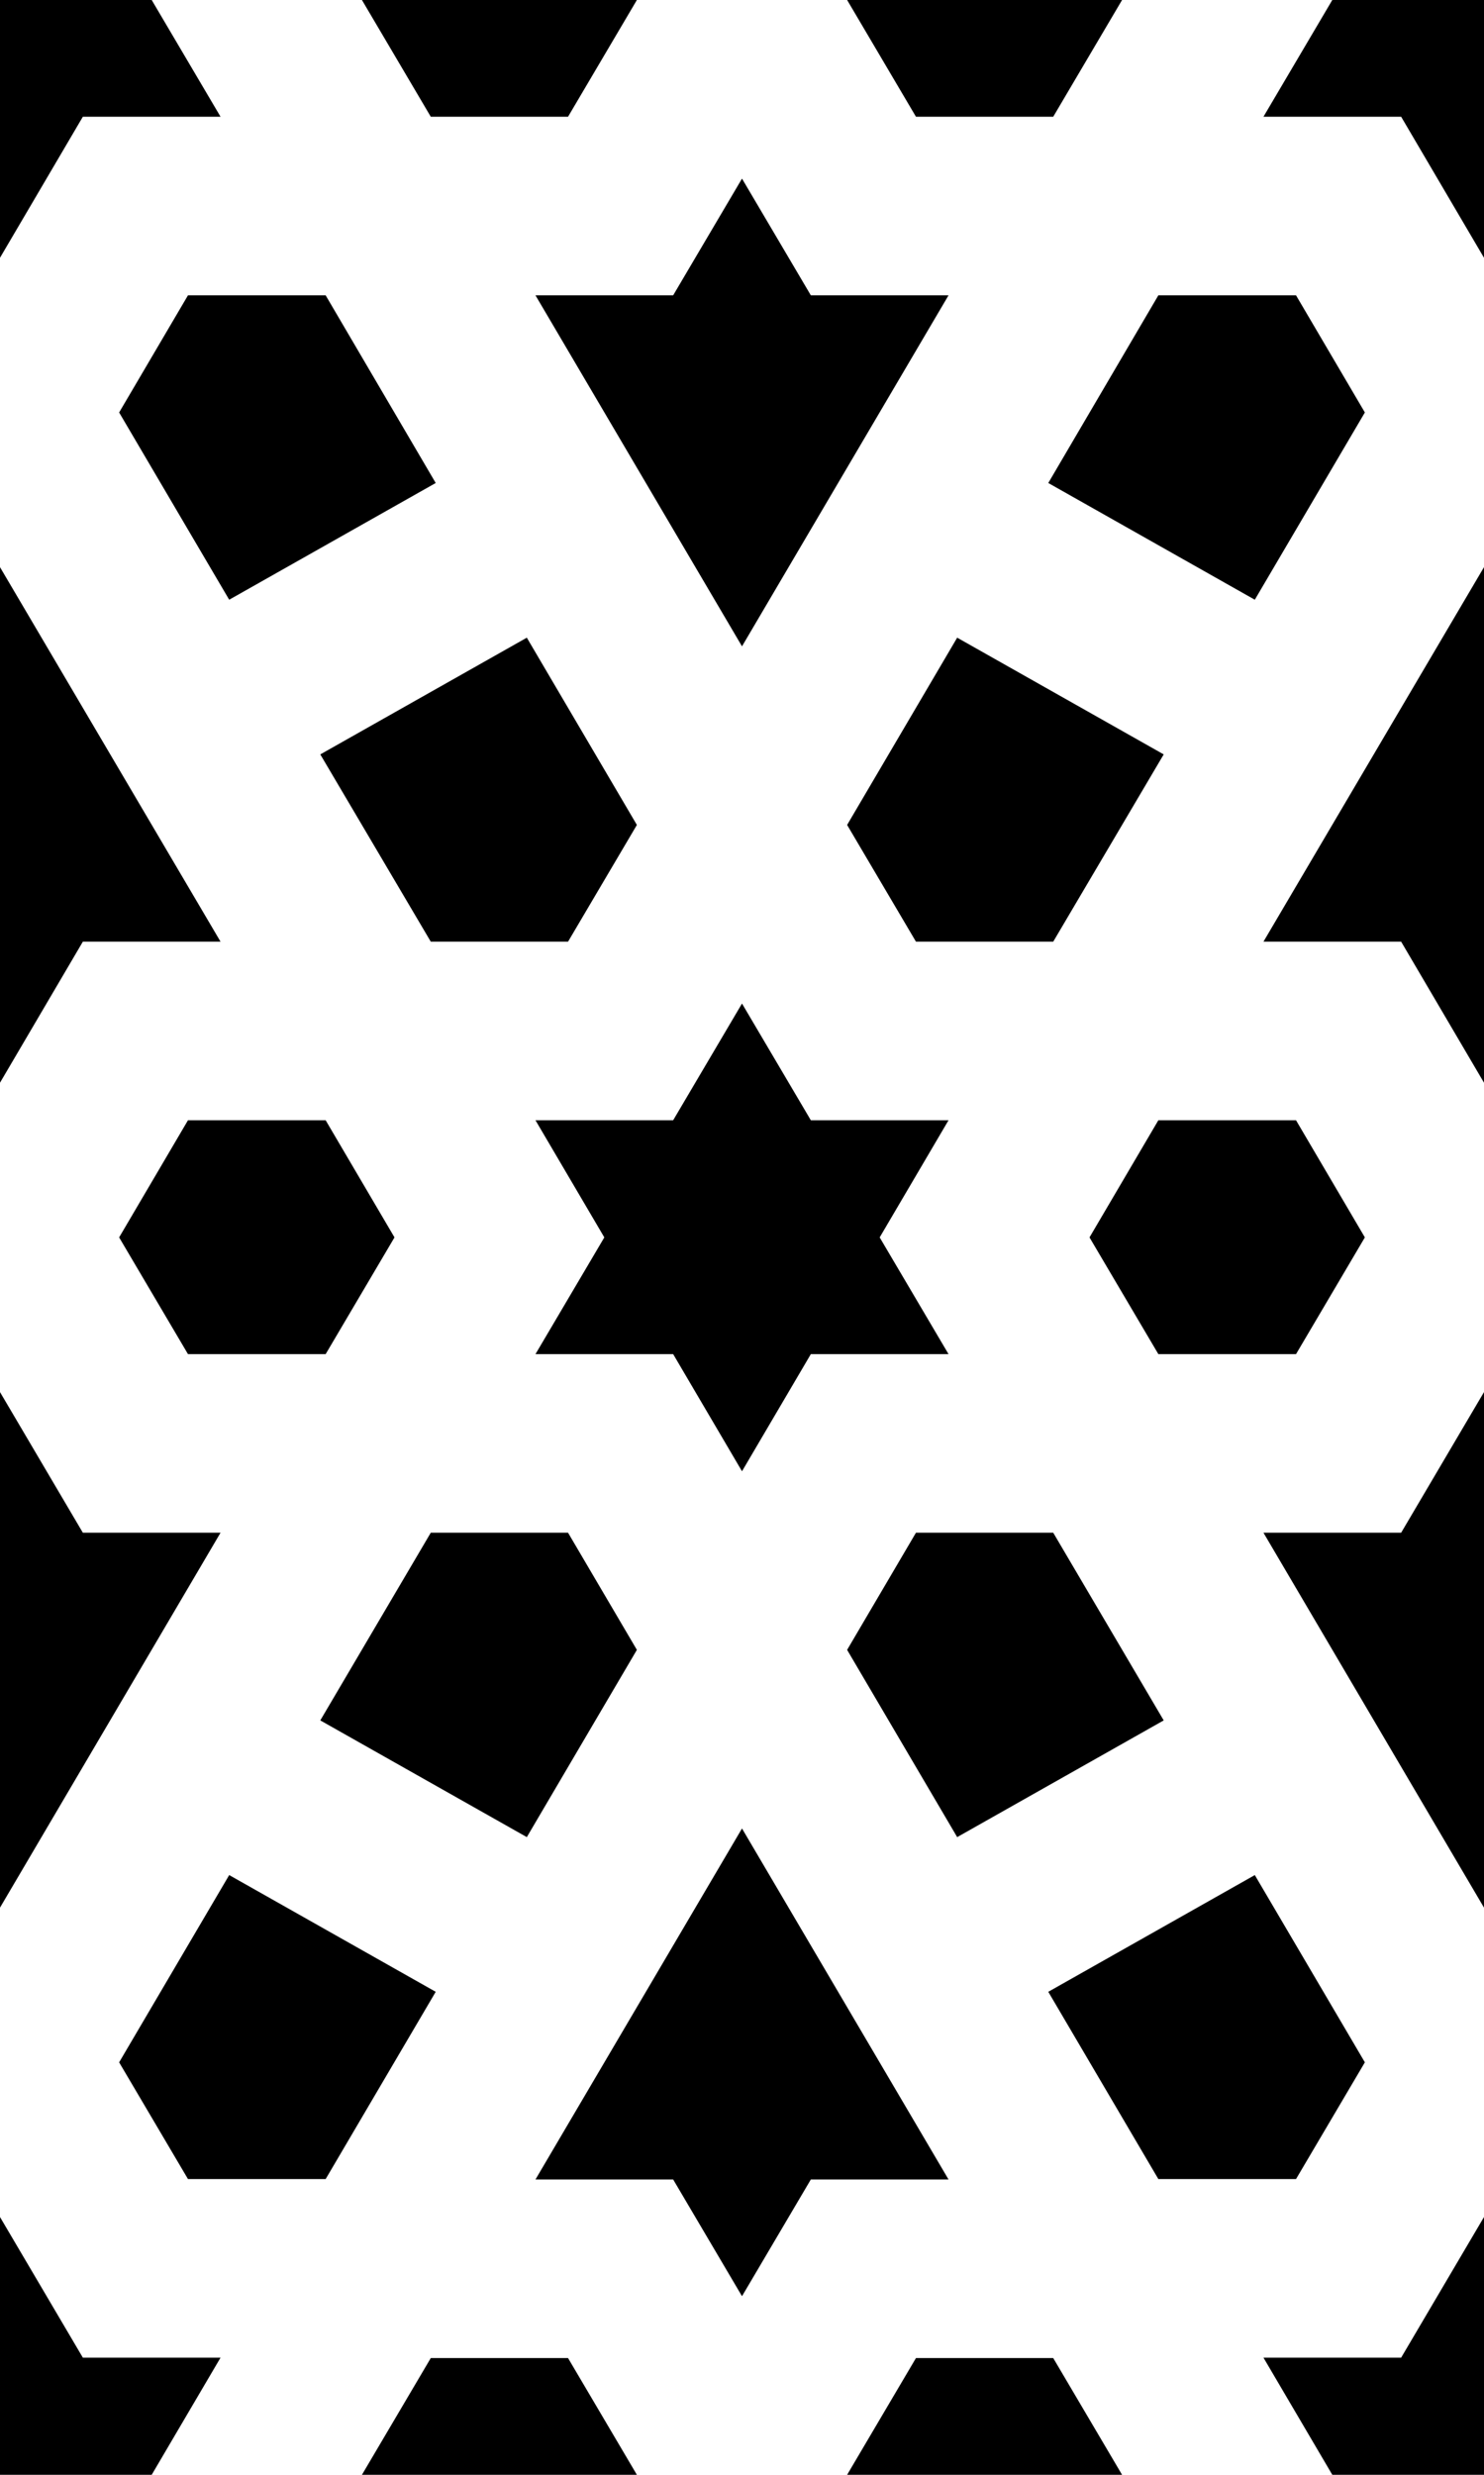
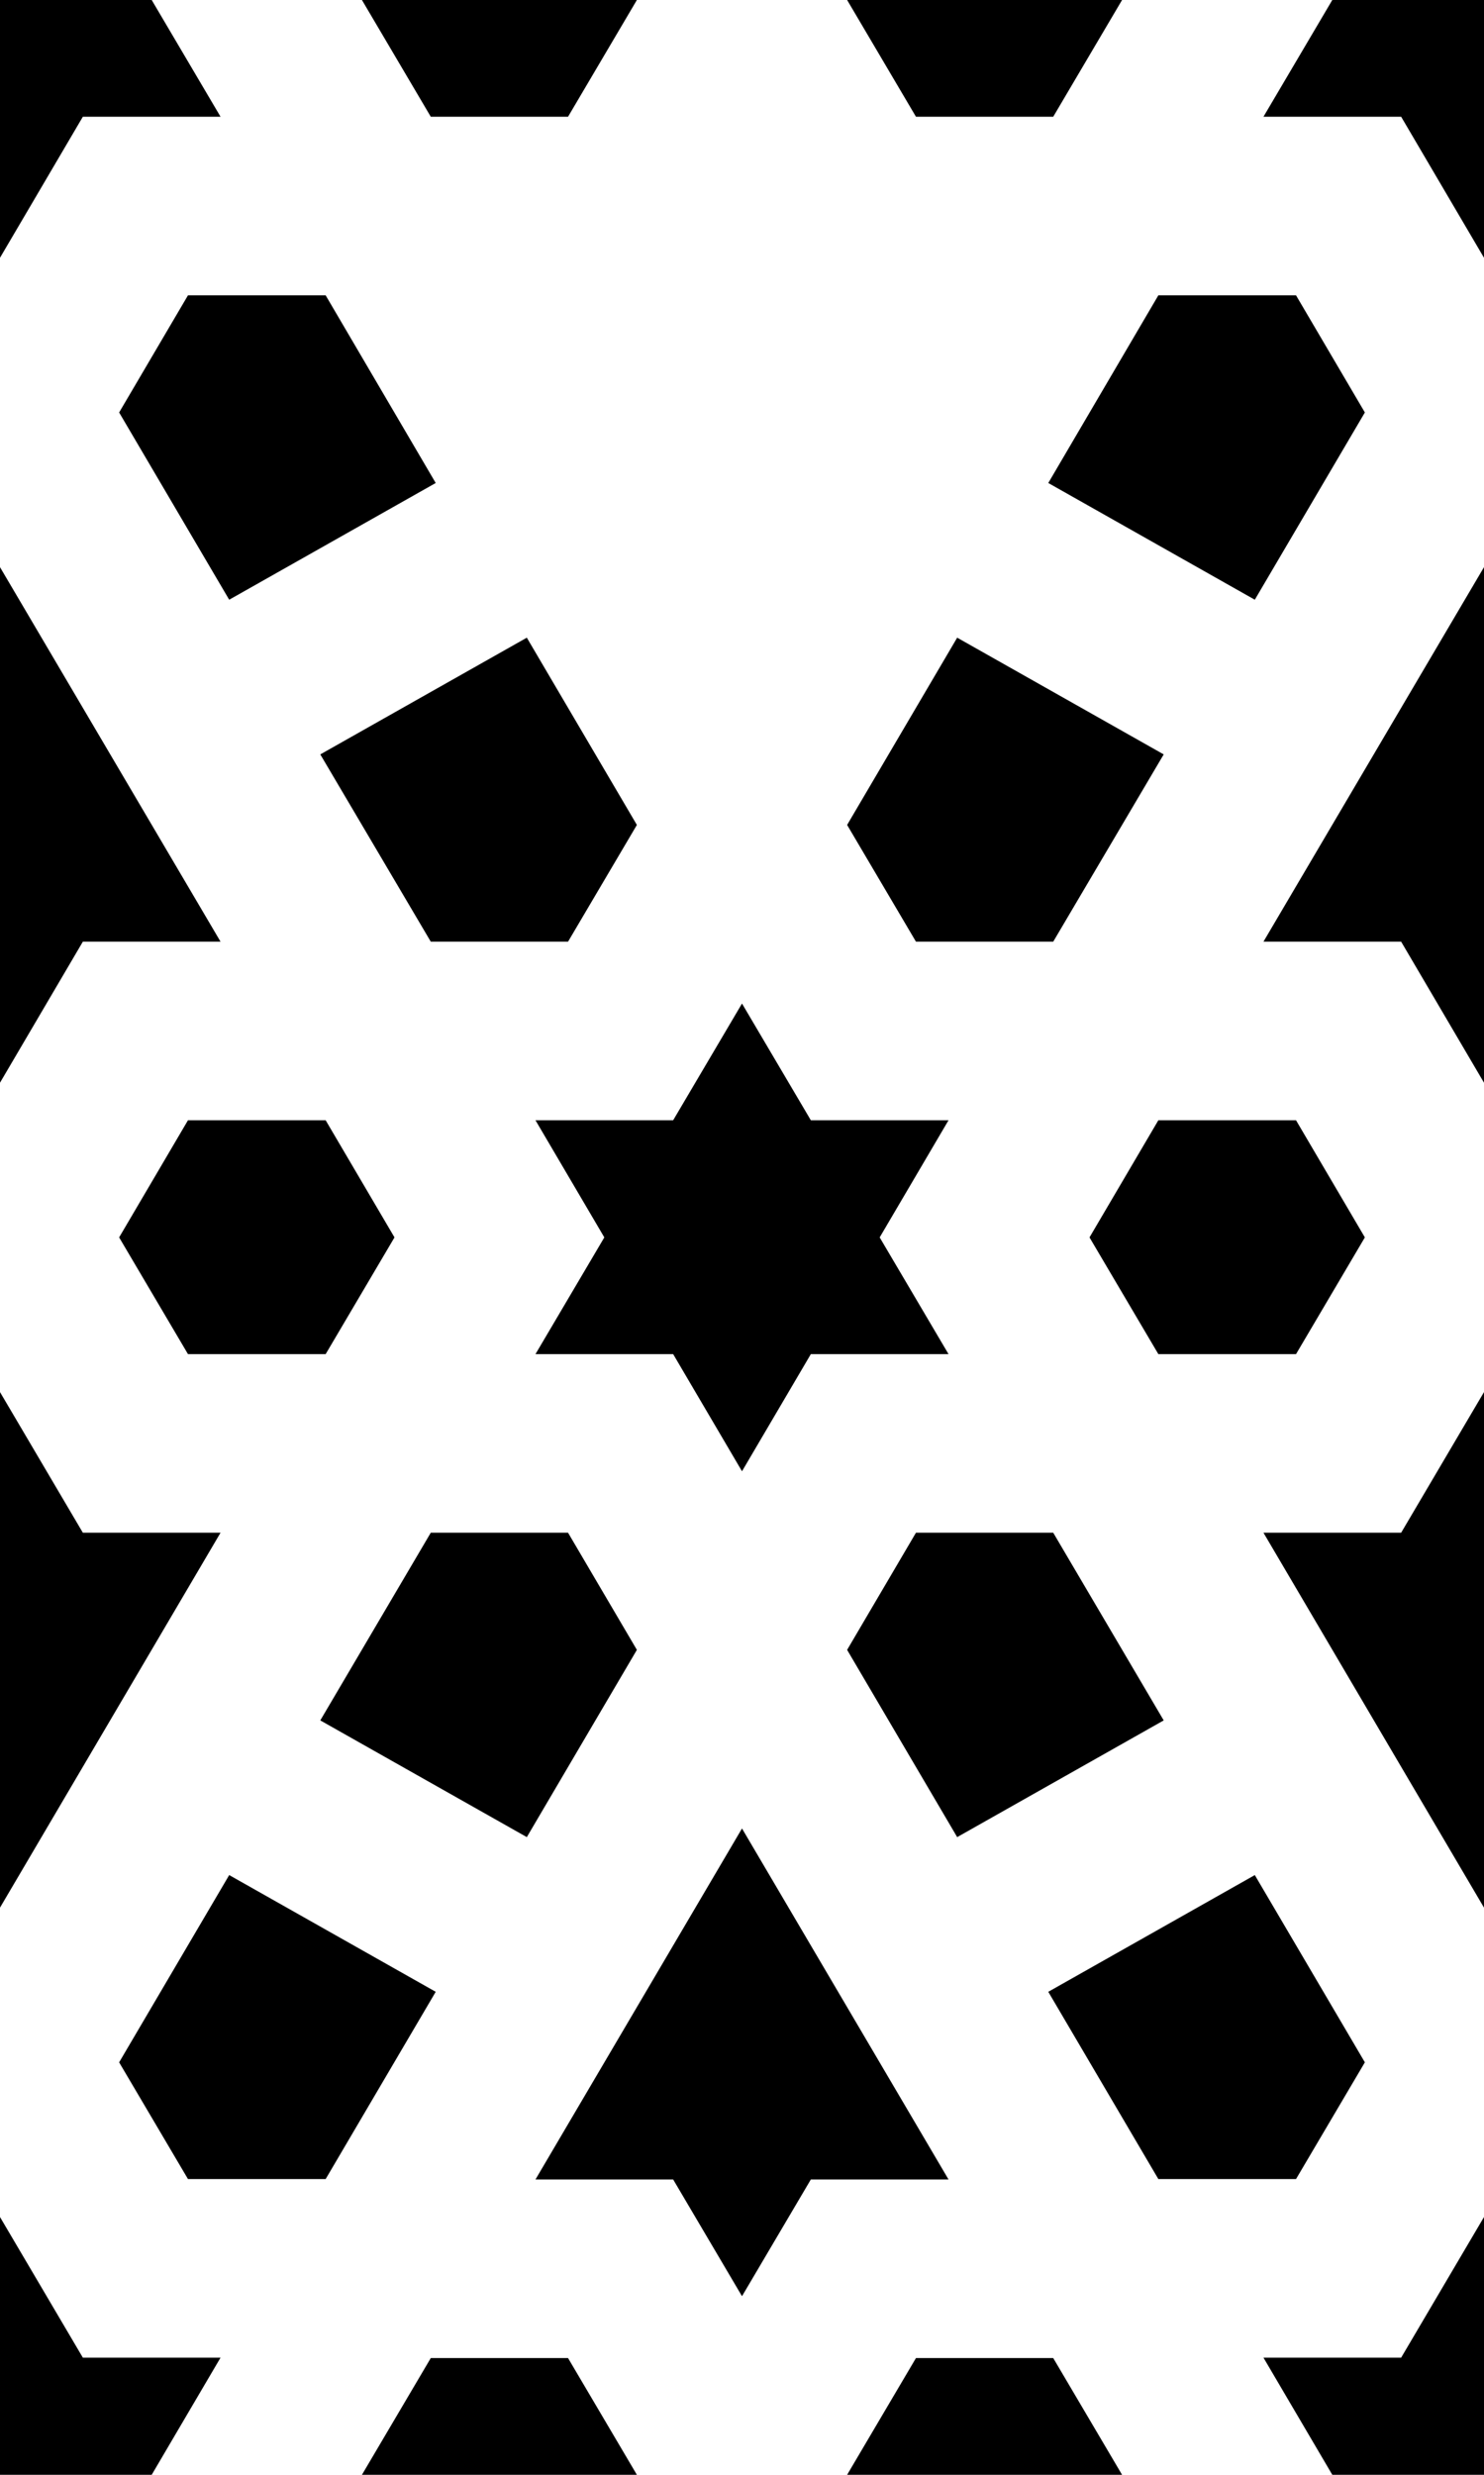
<svg xmlns="http://www.w3.org/2000/svg" id="Calque_1" viewBox="0 0 36 60">
  <polygon points="2.01 57.16 0 53.75 0 60 3.68 60 5.35 57.16 2.01 57.16" />
-   <polygon points="23.01 7.16 19.67 7.16 18 4.33 16.33 7.16 12.99 7.16 18 15.67 23.01 7.16" />
  <polygon points="13.78 2.83 15.45 0 8.78 0 10.45 2.83 13.78 2.83" />
  <polygon points="25.55 2.83 27.22 0 20.55 0 22.22 2.83 25.55 2.83" />
  <polygon points="5.35 2.83 3.68 0 0 0 0 6.25 2.01 2.83 5.35 2.83" />
  <polygon points="36 53.75 33.99 57.16 30.65 57.16 32.32 60 36 60 36 53.75" />
  <polygon points="2.01 37.16 0 33.75 0 46.25 5.35 37.16 2.01 37.16" />
  <polygon points="19.67 27.16 18 24.33 16.33 27.16 12.99 27.16 14.66 30 12.99 32.83 16.33 32.83 18 35.67 19.67 32.83 23.01 32.83 21.34 30 23.01 27.16 19.67 27.16" />
  <polygon points="33.11 10 31.44 7.16 28.1 7.16 25.43 11.71 30.44 14.54 33.11 10" />
  <polygon points="22.22 22.83 25.55 22.83 28.23 18.29 23.22 15.46 20.55 20 22.22 22.83" />
  <polygon points="9.57 30 7.9 27.16 4.56 27.16 2.89 30 4.56 32.83 7.9 32.83 9.57 30" />
  <polygon points="13.78 37.16 10.45 37.16 7.77 41.71 12.78 44.54 15.45 40 13.78 37.16" />
  <polygon points="10.45 22.83 13.78 22.83 15.45 20 12.78 15.46 7.77 18.29 10.45 22.83" />
  <polygon points="5.35 22.83 0 13.75 0 26.25 2.01 22.83 5.35 22.83" />
  <polygon points="10.57 11.71 7.9 7.16 4.56 7.16 2.89 10 5.56 14.54 10.57 11.71" />
  <polygon points="25.55 37.16 22.22 37.16 20.55 40 23.22 44.54 28.23 41.71 25.55 37.16" />
  <polygon points="26.43 30 28.1 32.83 31.44 32.83 33.11 30 31.44 27.16 28.1 27.16 26.43 30" />
  <polygon points="33.99 37.16 30.65 37.16 36 46.25 36 46.25 36 33.75 36 33.75 33.99 37.16" />
  <polygon points="33.11 50 30.44 45.46 25.43 48.29 28.1 52.83 31.44 52.83 33.11 50" />
  <polygon points="12.99 52.84 16.33 52.84 18 55.67 19.67 52.84 23.01 52.84 18 44.33 12.99 52.84" />
  <polygon points="33.99 2.83 36 6.25 36 6.25 36 0 32.32 0 30.65 2.83 33.99 2.83" />
  <polygon points="22.22 57.17 20.55 60 27.22 60 25.55 57.17 22.22 57.17" />
  <polygon points="10.45 57.17 8.78 60 15.45 60 13.78 57.17 10.45 57.17" />
  <polygon points="2.89 50 4.56 52.83 7.9 52.83 10.57 48.29 5.56 45.46 2.89 50" />
  <polygon points="30.65 22.83 33.99 22.83 36 26.25 36 26.25 36 13.75 36 13.75 30.65 22.83" />
</svg>